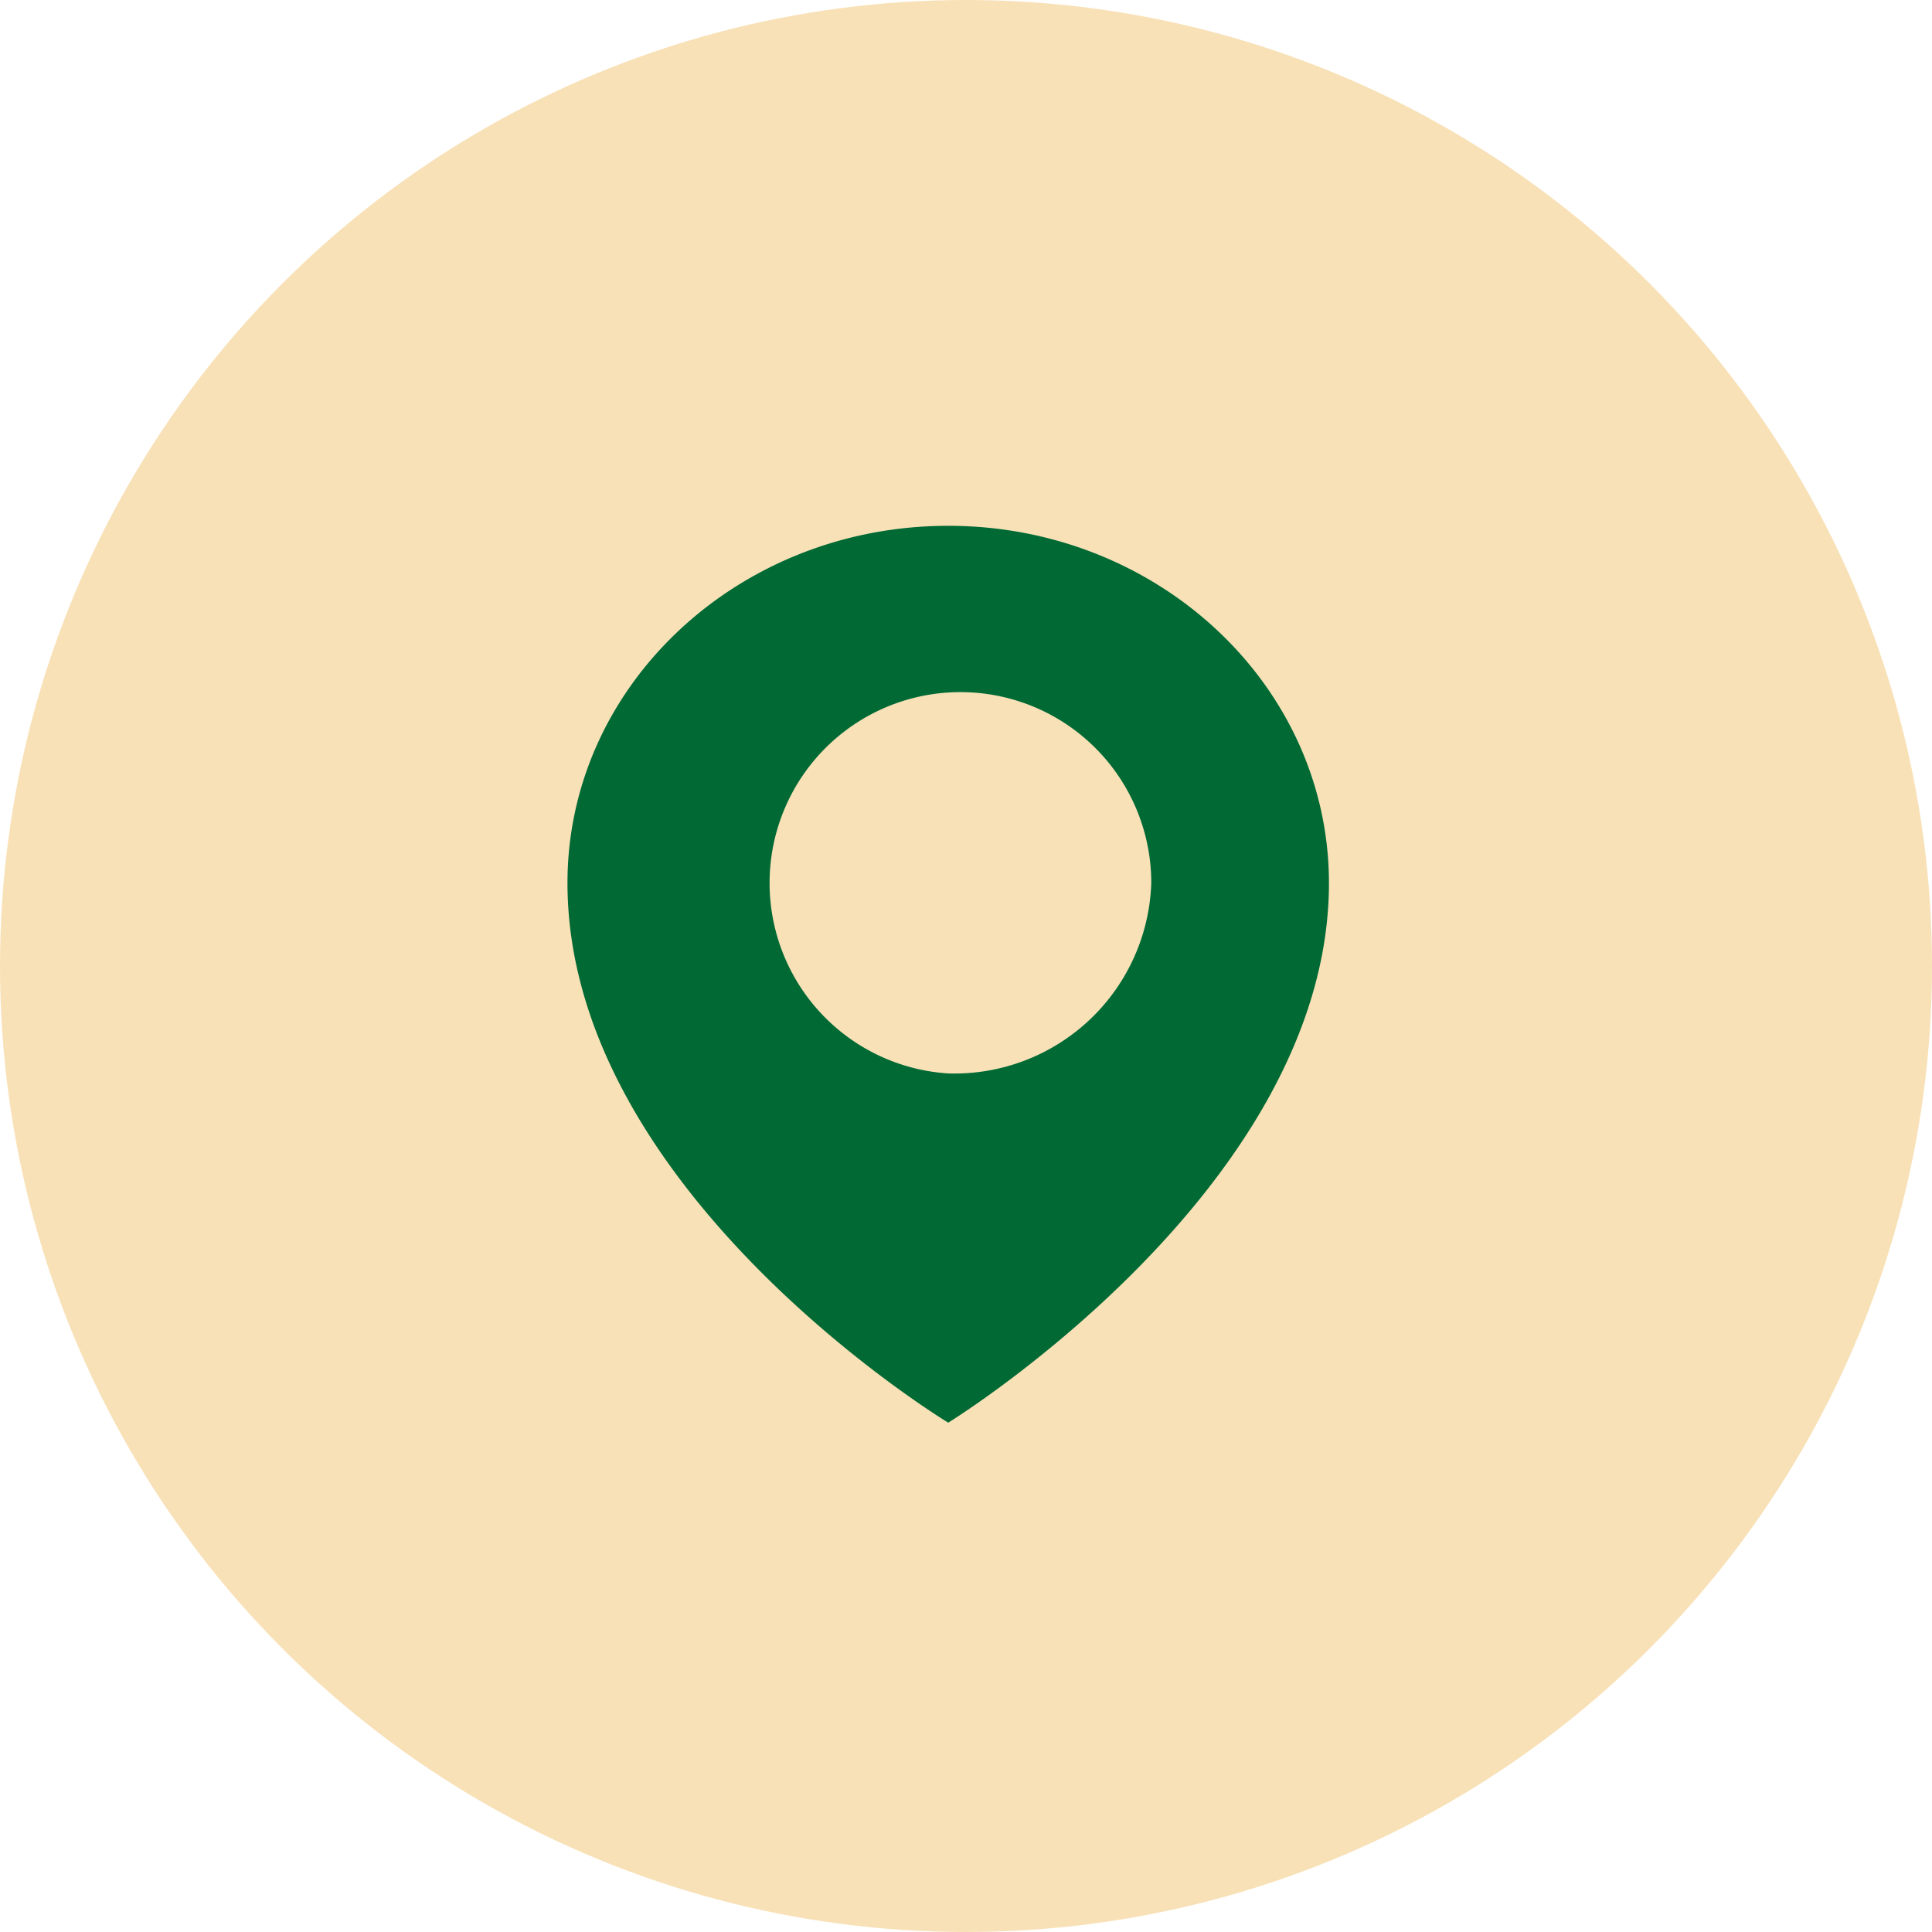
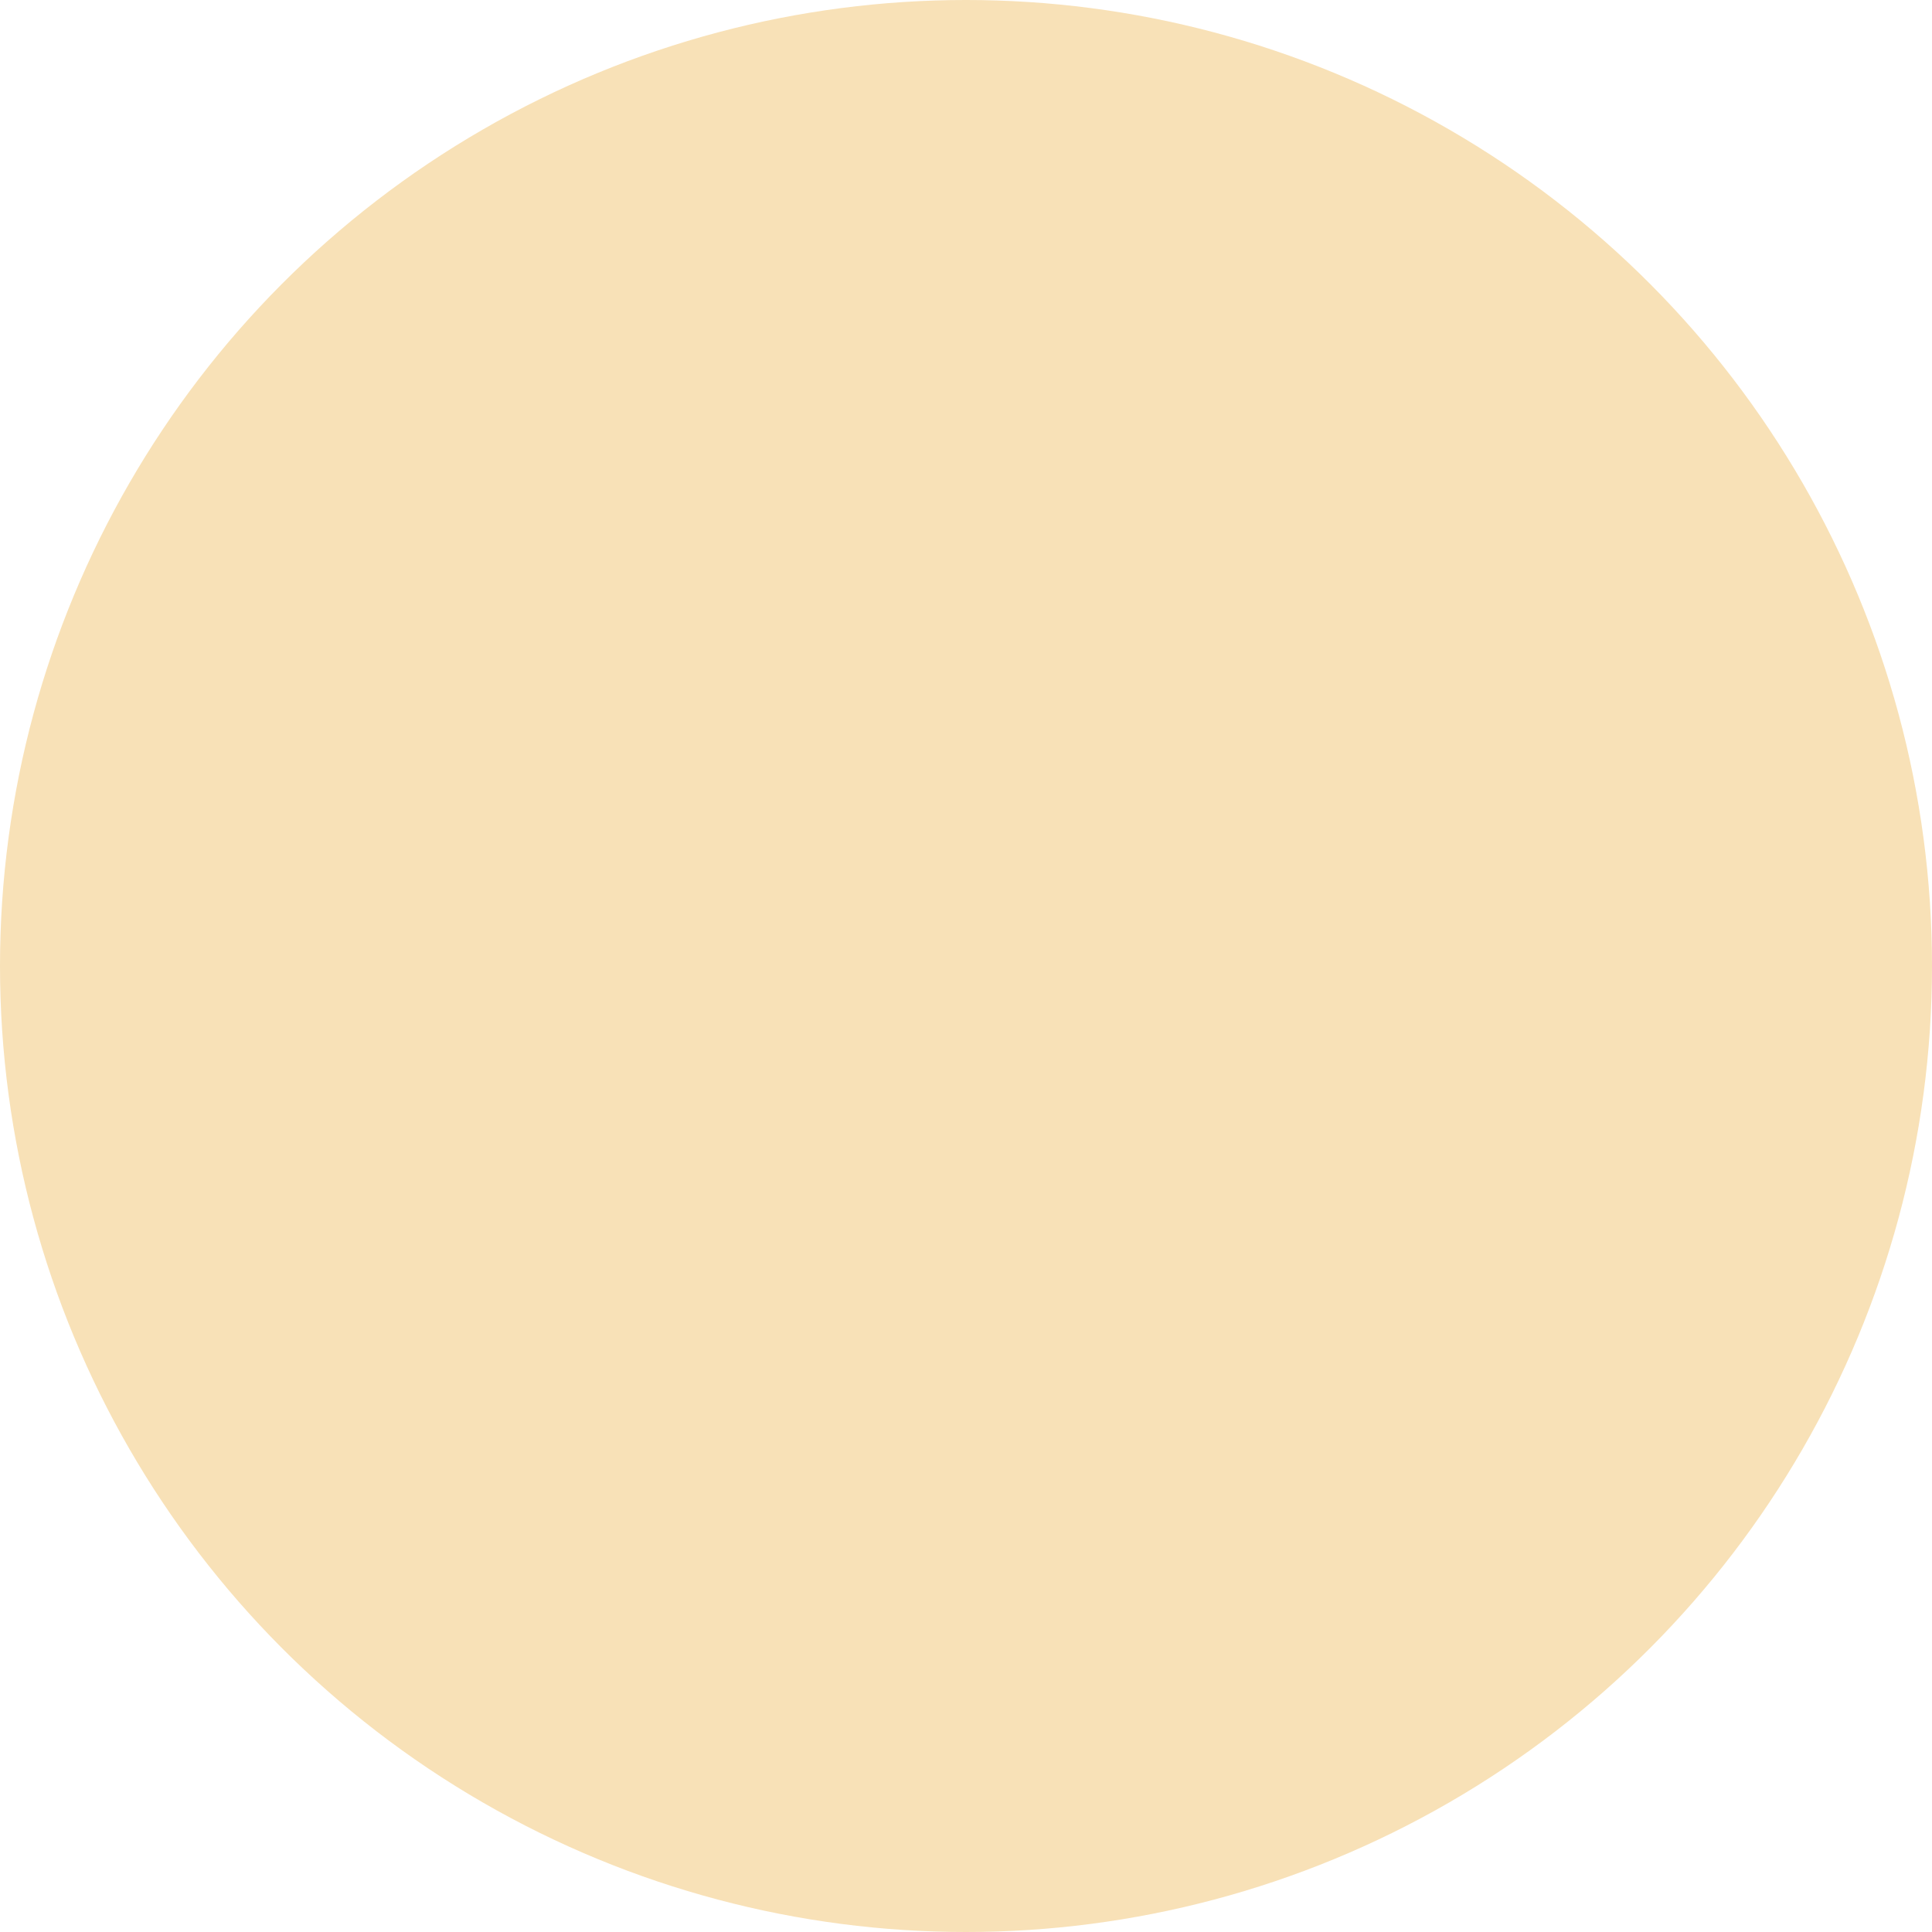
<svg xmlns="http://www.w3.org/2000/svg" id="icn_address.svg" width="51" height="51" viewBox="0 0 51 51">
  <defs>
    <style>
      .cls-1 {
        fill: #f8e1b7;
      }

      .cls-2 {
        fill: #006934;
        fill-rule: evenodd;
      }
    </style>
  </defs>
  <circle id="楕円形_3" data-name="楕円形 3" class="cls-1" cx="25.5" cy="25.5" r="25.5" />
-   <path id="シェイプ_1299" data-name="シェイプ 1299" class="cls-2" d="M445.5,62.88c-5.551,0-10.051,4.221-10.051,9.427,0,8.171,10.051,14.248,10.051,14.248s10.05-6.182,10.05-14.248C455.546,67.1,451.046,62.88,445.5,62.88Zm0,14.456a5.038,5.038,0,1,1,5.36-5.029A5.2,5.2,0,0,1,445.5,77.336Z" transform="translate(-420.469 -49)" />
</svg>